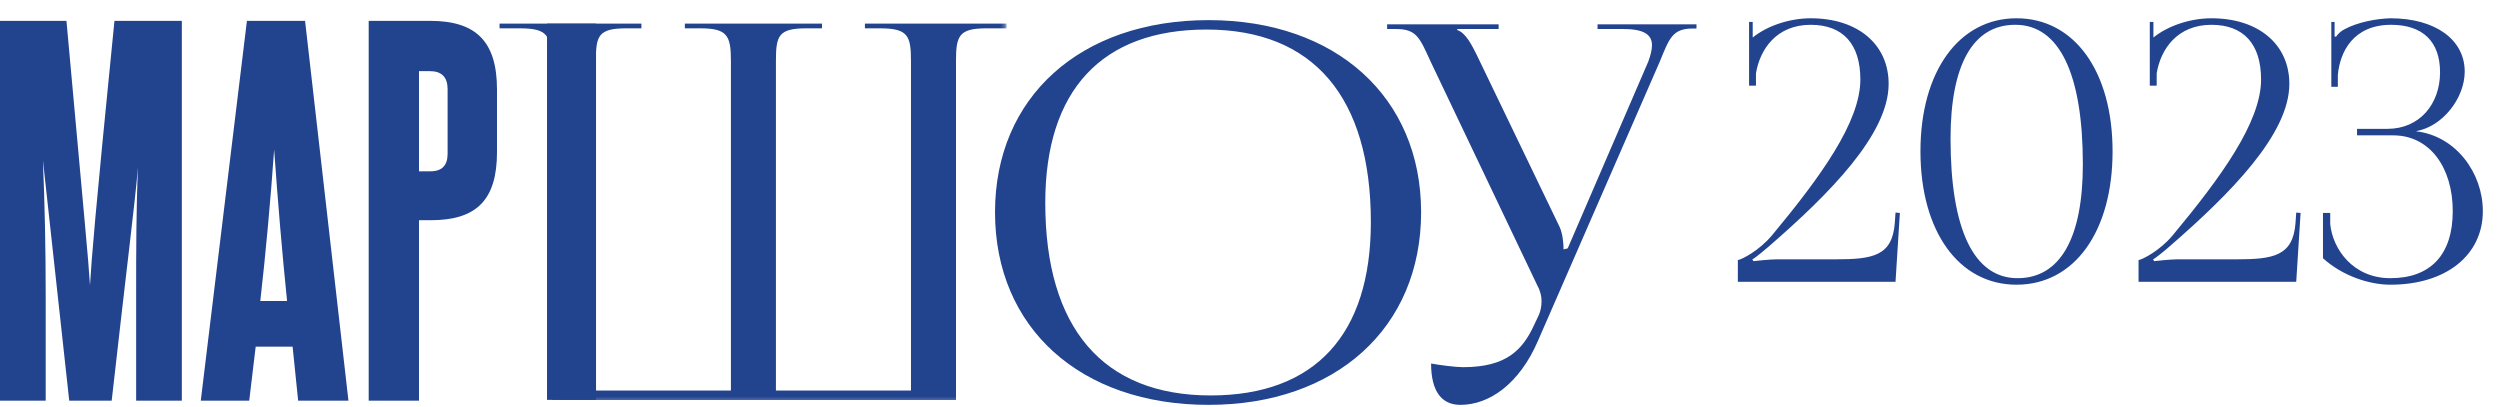
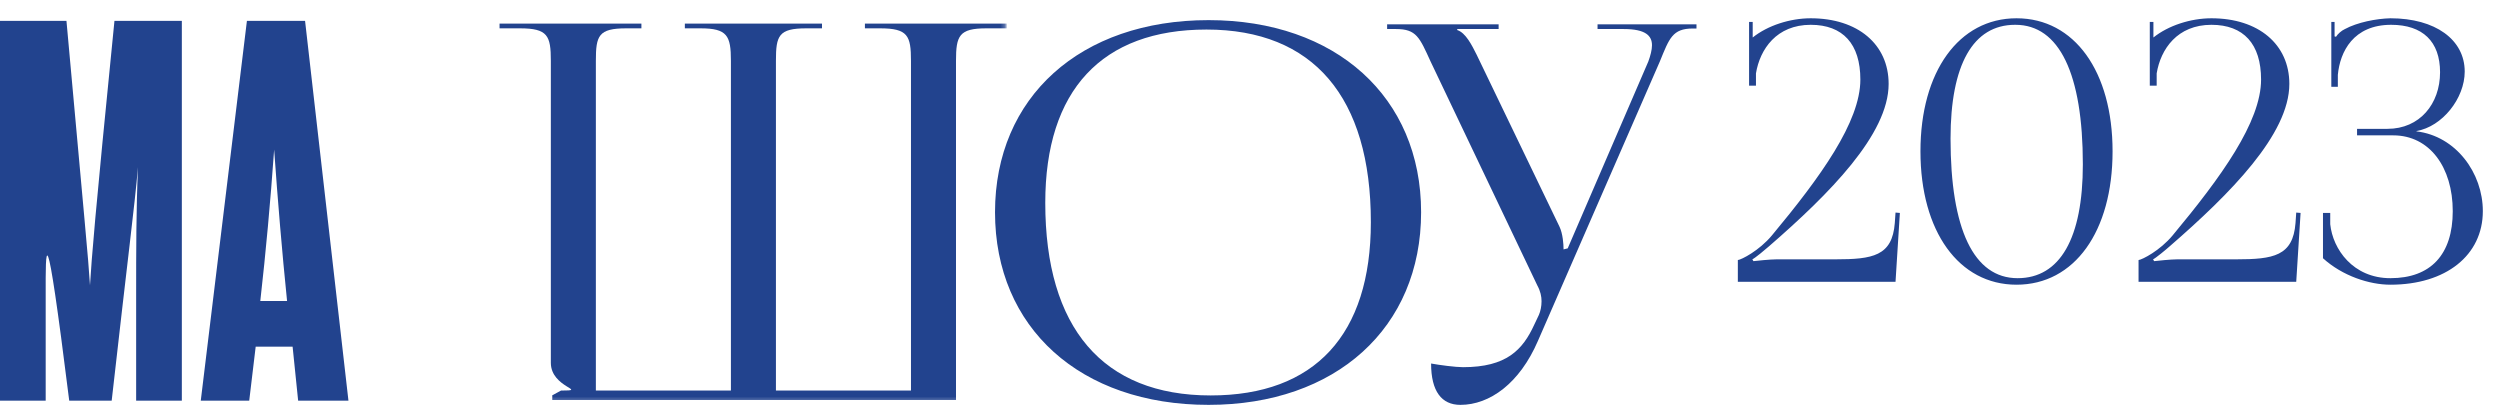
<svg xmlns="http://www.w3.org/2000/svg" width="621" height="101" viewBox="0 0 621 101" fill="none">
  <path d="M470.847 70H431.679V64.598C432.58 64.507 436.992 62.257 440.143 58.475C452.209 43.978 462.113 30.292 462.113 19.757C462.113 10.933 457.791 6.161 449.778 6.161C441.314 6.161 437.172 12.194 436.181 18.227V21.288H434.471V5.441H435.371V9.313C439.063 6.341 444.645 4.54 449.778 4.54C461.483 4.54 469.136 11.023 469.136 20.838C469.136 33.353 454.46 48.12 439.423 61.176C438.522 61.986 435.911 64.147 435.281 64.418L435.551 64.868C436.271 64.778 439.783 64.418 441.314 64.418H455.9C465.174 64.418 470.037 63.607 470.667 55.413L470.847 52.802L471.928 52.892L470.847 70ZM500.631 6.161H500.541C490.097 6.161 484.514 16.066 484.514 34.434C484.514 56.944 490.277 69.1 501.172 69.1C511.706 69.1 517.379 59.195 517.379 40.827C517.379 18.317 511.526 6.161 500.631 6.161ZM500.902 4.54C515.308 4.54 524.762 17.776 524.762 37.585C524.762 57.484 515.308 70.72 500.902 70.72C486.585 70.72 477.041 57.484 477.041 37.585C477.041 17.776 486.585 4.54 500.902 4.54ZM570.384 70L531.216 70V64.598C532.117 64.507 536.529 62.257 539.68 58.475C551.746 43.978 561.65 30.292 561.65 19.757C561.65 10.933 557.328 6.161 549.315 6.161C540.851 6.161 536.709 12.194 535.718 18.227V21.288H534.008V5.441H534.908V9.313C538.6 6.341 544.182 4.54 549.315 4.54C561.02 4.54 568.673 11.023 568.673 20.838C568.673 33.353 553.997 48.12 538.96 61.176C538.06 61.986 535.448 64.147 534.818 64.418L535.088 64.868C535.809 64.778 539.32 64.418 540.851 64.418L555.437 64.418C564.712 64.418 569.574 63.607 570.204 55.413L570.384 52.802L571.465 52.892L570.384 70ZM577.028 64.147V52.892H578.829V55.684C579.459 61.896 584.501 69.1 593.776 69.1C603.77 69.1 609.263 63.247 609.263 52.442C609.263 41.547 603.5 33.624 594.496 33.624H585.492V32.003H593.055C601.069 32.003 606.111 25.79 606.111 17.956C606.111 10.303 601.789 6.161 593.956 6.161C584.592 6.161 581.26 12.824 580.72 18.587V21.558H579.099V5.441H579.909V9.043L580.27 9.133C580.63 8.502 581.62 7.602 582.431 7.242C585.582 5.531 590.264 4.631 593.776 4.54C604.941 4.54 612.234 9.853 612.234 17.776C612.234 24.439 606.651 31.463 600.259 32.543V32.633C610.073 33.804 616.736 42.988 616.736 52.442C616.736 63.427 607.552 70.72 593.776 70.72C588.553 70.72 581.89 68.559 577.028 64.147Z" fill="#22438E" />
-   <path d="M135.883 5.871H148.054V99.329H135.883L135.883 5.871Z" fill="#22438E" />
  <mask id="mask0_2256_10870" style="mask-type:alpha" maskUnits="userSpaceOnUse" x="121" y="5" width="129" height="95">
    <rect x="121.974" y="5" width="127.798" height="94.761" fill="#D9D9D9" />
  </mask>
  <g mask="url(#mask0_2256_10870)">
    <path d="M137.186 99.357V98.187L139.36 97.016C146.251 97.016 136.83 96.366 136.83 90.125V15.101C136.83 8.86 136.05 7.039 129.159 7.039H124.088V5.869L159.325 5.869V7.039H155.554C148.663 7.039 148.012 8.86 148.012 15.101V97.016H181.559V15.101C181.559 8.86 180.649 7.039 174.017 7.039L170.117 7.039V5.869L204.183 5.869V7.039L200.282 7.039C193.391 7.039 192.741 8.86 192.741 15.101V97.016H226.287V15.101C226.287 8.86 225.507 7.039 218.616 7.039H214.845V5.869L250.082 5.869V7.039L245.011 7.039C238.25 7.039 237.469 8.86 237.469 15.101V90.125C237.469 96.366 237.469 98.187 237.469 98.187V99.357H137.186Z" fill="#22438E" />
  </g>
-   <path d="M45.168 99.529H33.819V72.932C33.819 62.5 33.819 51.953 34.278 41.521C33.36 51.953 31.756 63.876 27.743 99.529H17.196L10.662 39.801C11.12 50.807 11.349 61.927 11.349 73.047L11.349 99.529H0L0 5.18L16.508 5.18C21.094 56.08 21.896 63.532 22.355 70.869C22.814 63.532 23.387 55.736 28.431 5.18L45.168 5.18L45.168 99.529Z" fill="#22438E" />
+   <path d="M45.168 99.529H33.819V72.932C33.819 62.5 33.819 51.953 34.278 41.521C33.36 51.953 31.756 63.876 27.743 99.529H17.196C11.12 50.807 11.349 61.927 11.349 73.047L11.349 99.529H0L0 5.18L16.508 5.18C21.094 56.08 21.896 63.532 22.355 70.869C22.814 63.532 23.387 55.736 28.431 5.18L45.168 5.18L45.168 99.529Z" fill="#22438E" />
  <path d="M86.555 99.529H74.059L72.683 86.116H63.512L61.907 99.529H49.87L61.334 5.18L75.778 5.18L86.555 99.529ZM64.658 74.766H71.307C70.046 62.385 69.014 50.119 68.097 37.164C67.18 50.119 66.034 62.615 64.658 74.766Z" fill="#22438E" />
-   <path d="M111.187 38.196V22.146C111.187 19.166 109.697 17.675 106.831 17.675H104.079V42.553H106.945C109.811 42.553 111.187 41.062 111.187 38.196ZM104.079 99.529H91.584V5.18L106.831 5.18C118.295 5.18 123.454 10.338 123.454 22.261V37.738C123.454 49.66 118.409 54.704 106.945 54.704H104.079V99.529Z" fill="#22438E" />
  <path d="M300.213 100.568C268.357 100.568 247.163 81.454 247.163 52.719C247.163 24.114 268.357 5 300.213 5C331.809 5 353.003 24.114 353.003 52.719C353.003 81.454 331.809 100.568 300.213 100.568ZM300.733 98.228C326.608 98.228 340.521 83.145 340.521 55.19C340.521 24.114 326.218 7.34 299.693 7.34C273.688 7.34 259.645 22.423 259.645 50.379C259.645 81.454 273.948 98.228 300.733 98.228Z" fill="#22438E" />
  <path d="M362.765 100.569C358.084 100.569 355.484 97.188 355.484 90.297C357.564 90.687 361.595 91.207 363.415 91.207C374.207 91.207 378.238 86.916 381.098 80.675L382.269 78.205C382.659 77.294 382.919 76.124 382.919 74.824C382.919 73.654 382.659 72.354 381.879 70.923L355.354 15.273C352.623 9.292 351.843 7.211 346.772 7.211H344.562V6.041L372.257 6.041V7.211L361.985 7.211V7.471C364.065 8.121 365.626 11.242 366.796 13.582L387.34 56.23C388.25 58.051 388.38 60.911 388.38 61.692V61.952L389.42 61.692L409.444 15.273C409.964 13.842 410.354 12.412 410.354 11.242C410.354 8.902 408.794 7.211 403.333 7.211H396.831V6.041L421.406 6.041V7.081H420.496C415.425 7.081 414.645 9.552 412.304 15.273L382.009 84.706C377.458 95.238 370.046 100.569 362.765 100.569Z" fill="#22438E" />
</svg>